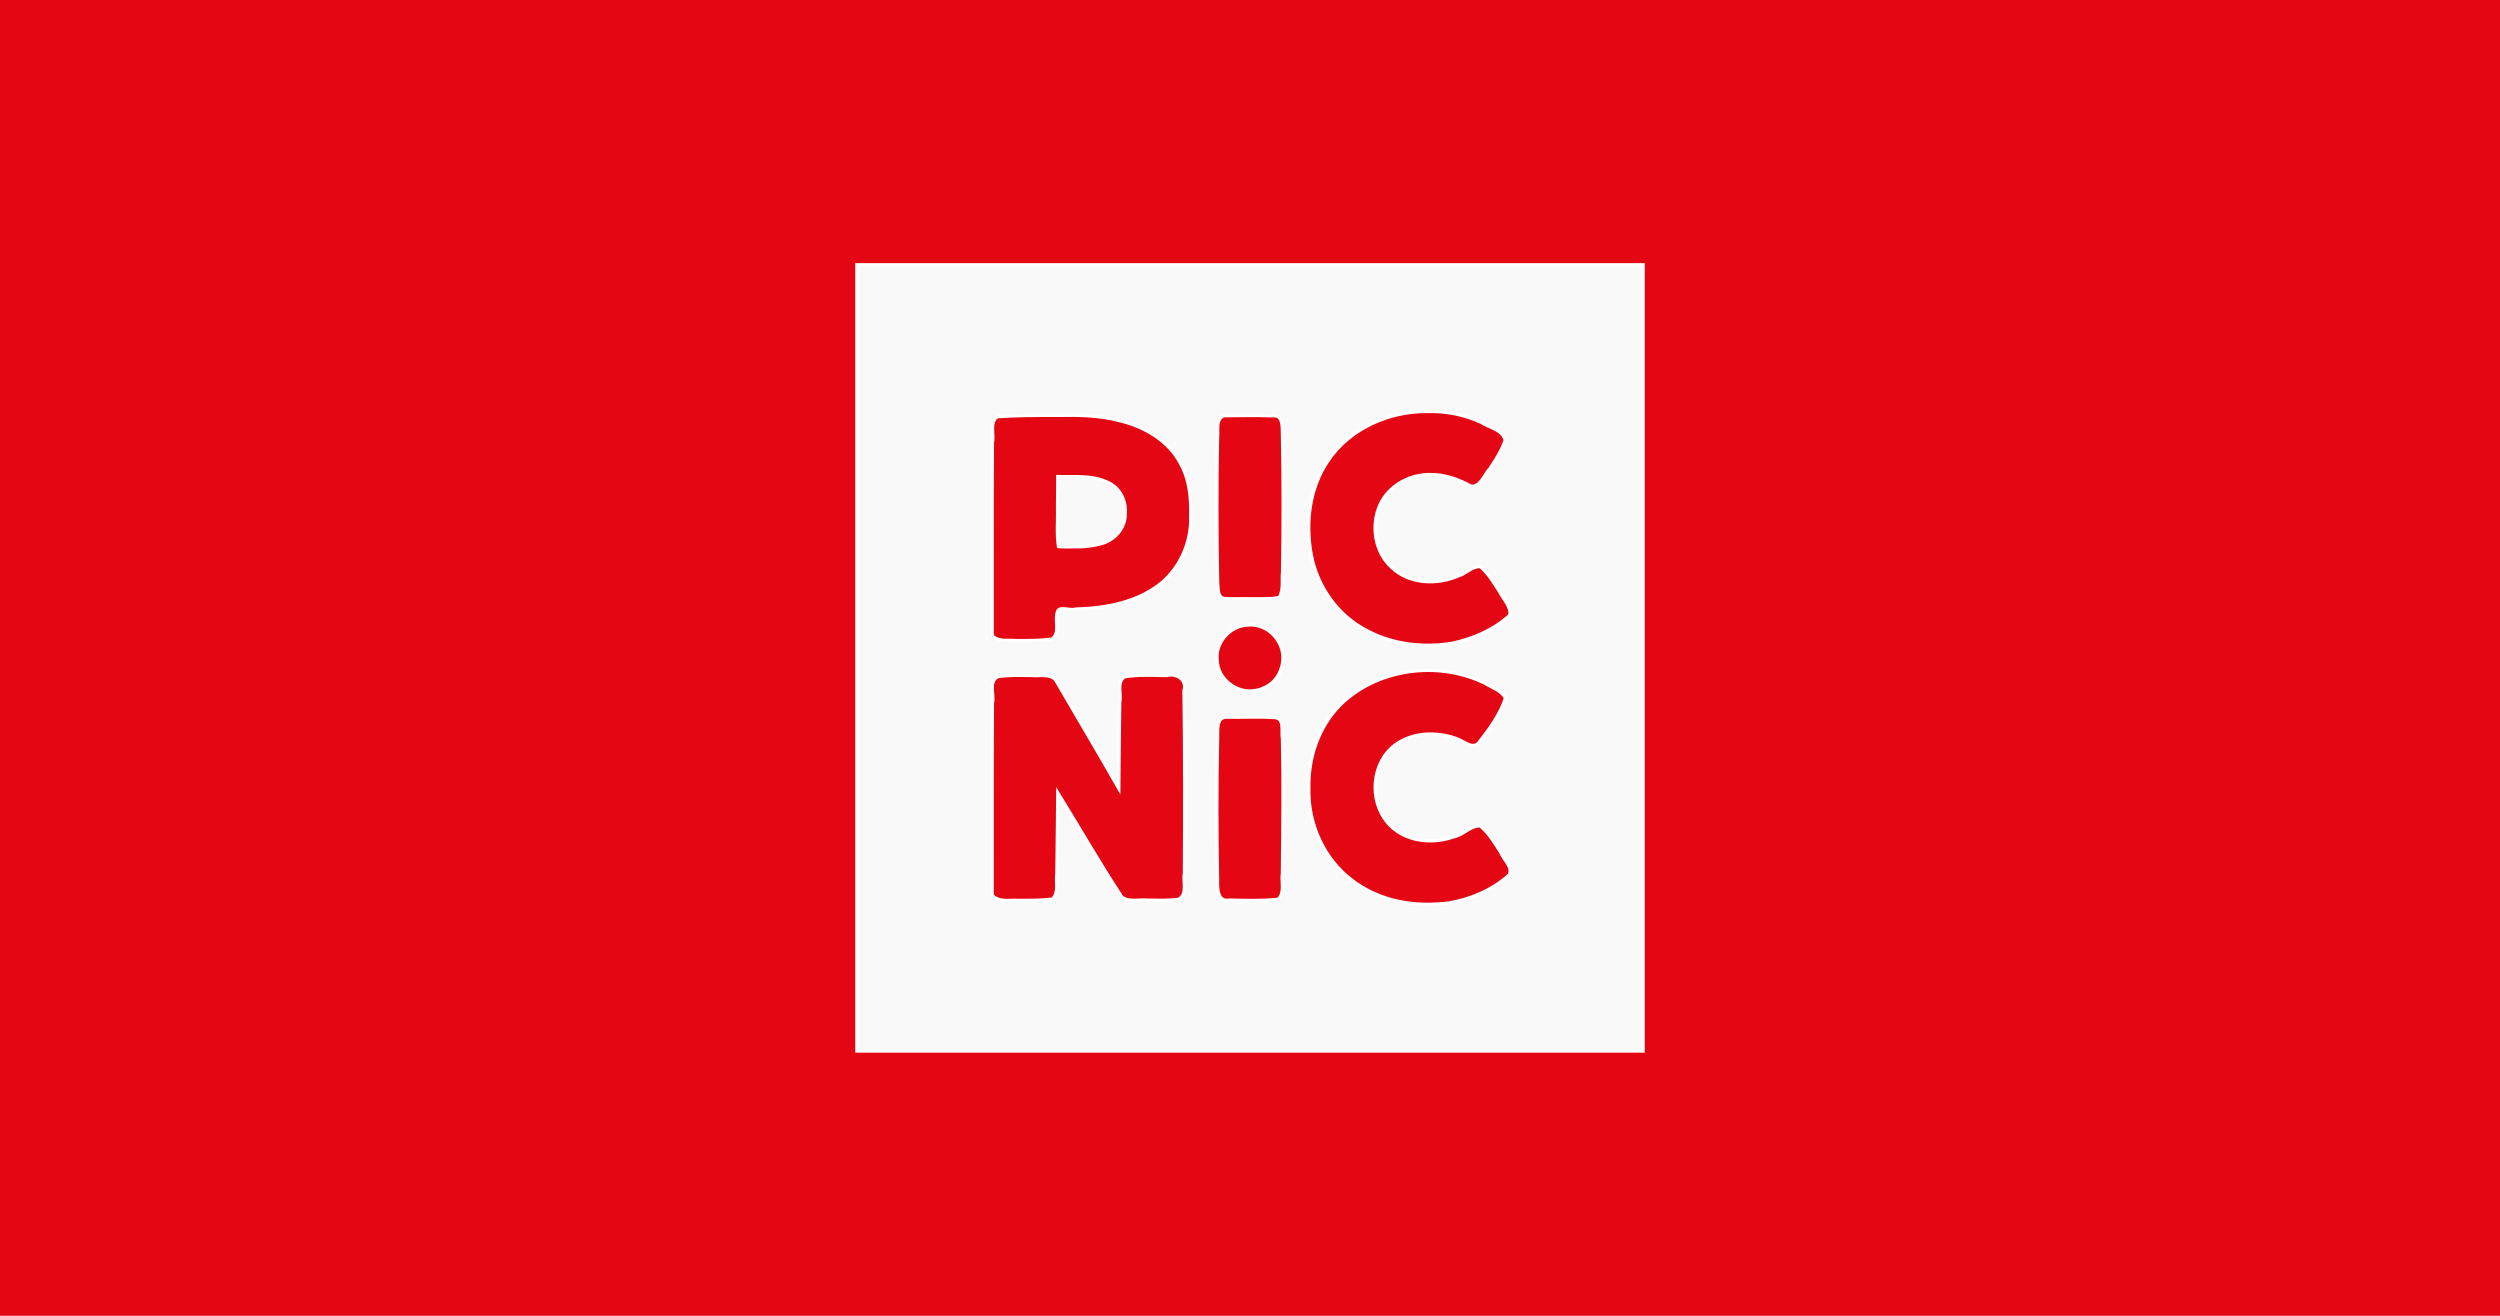
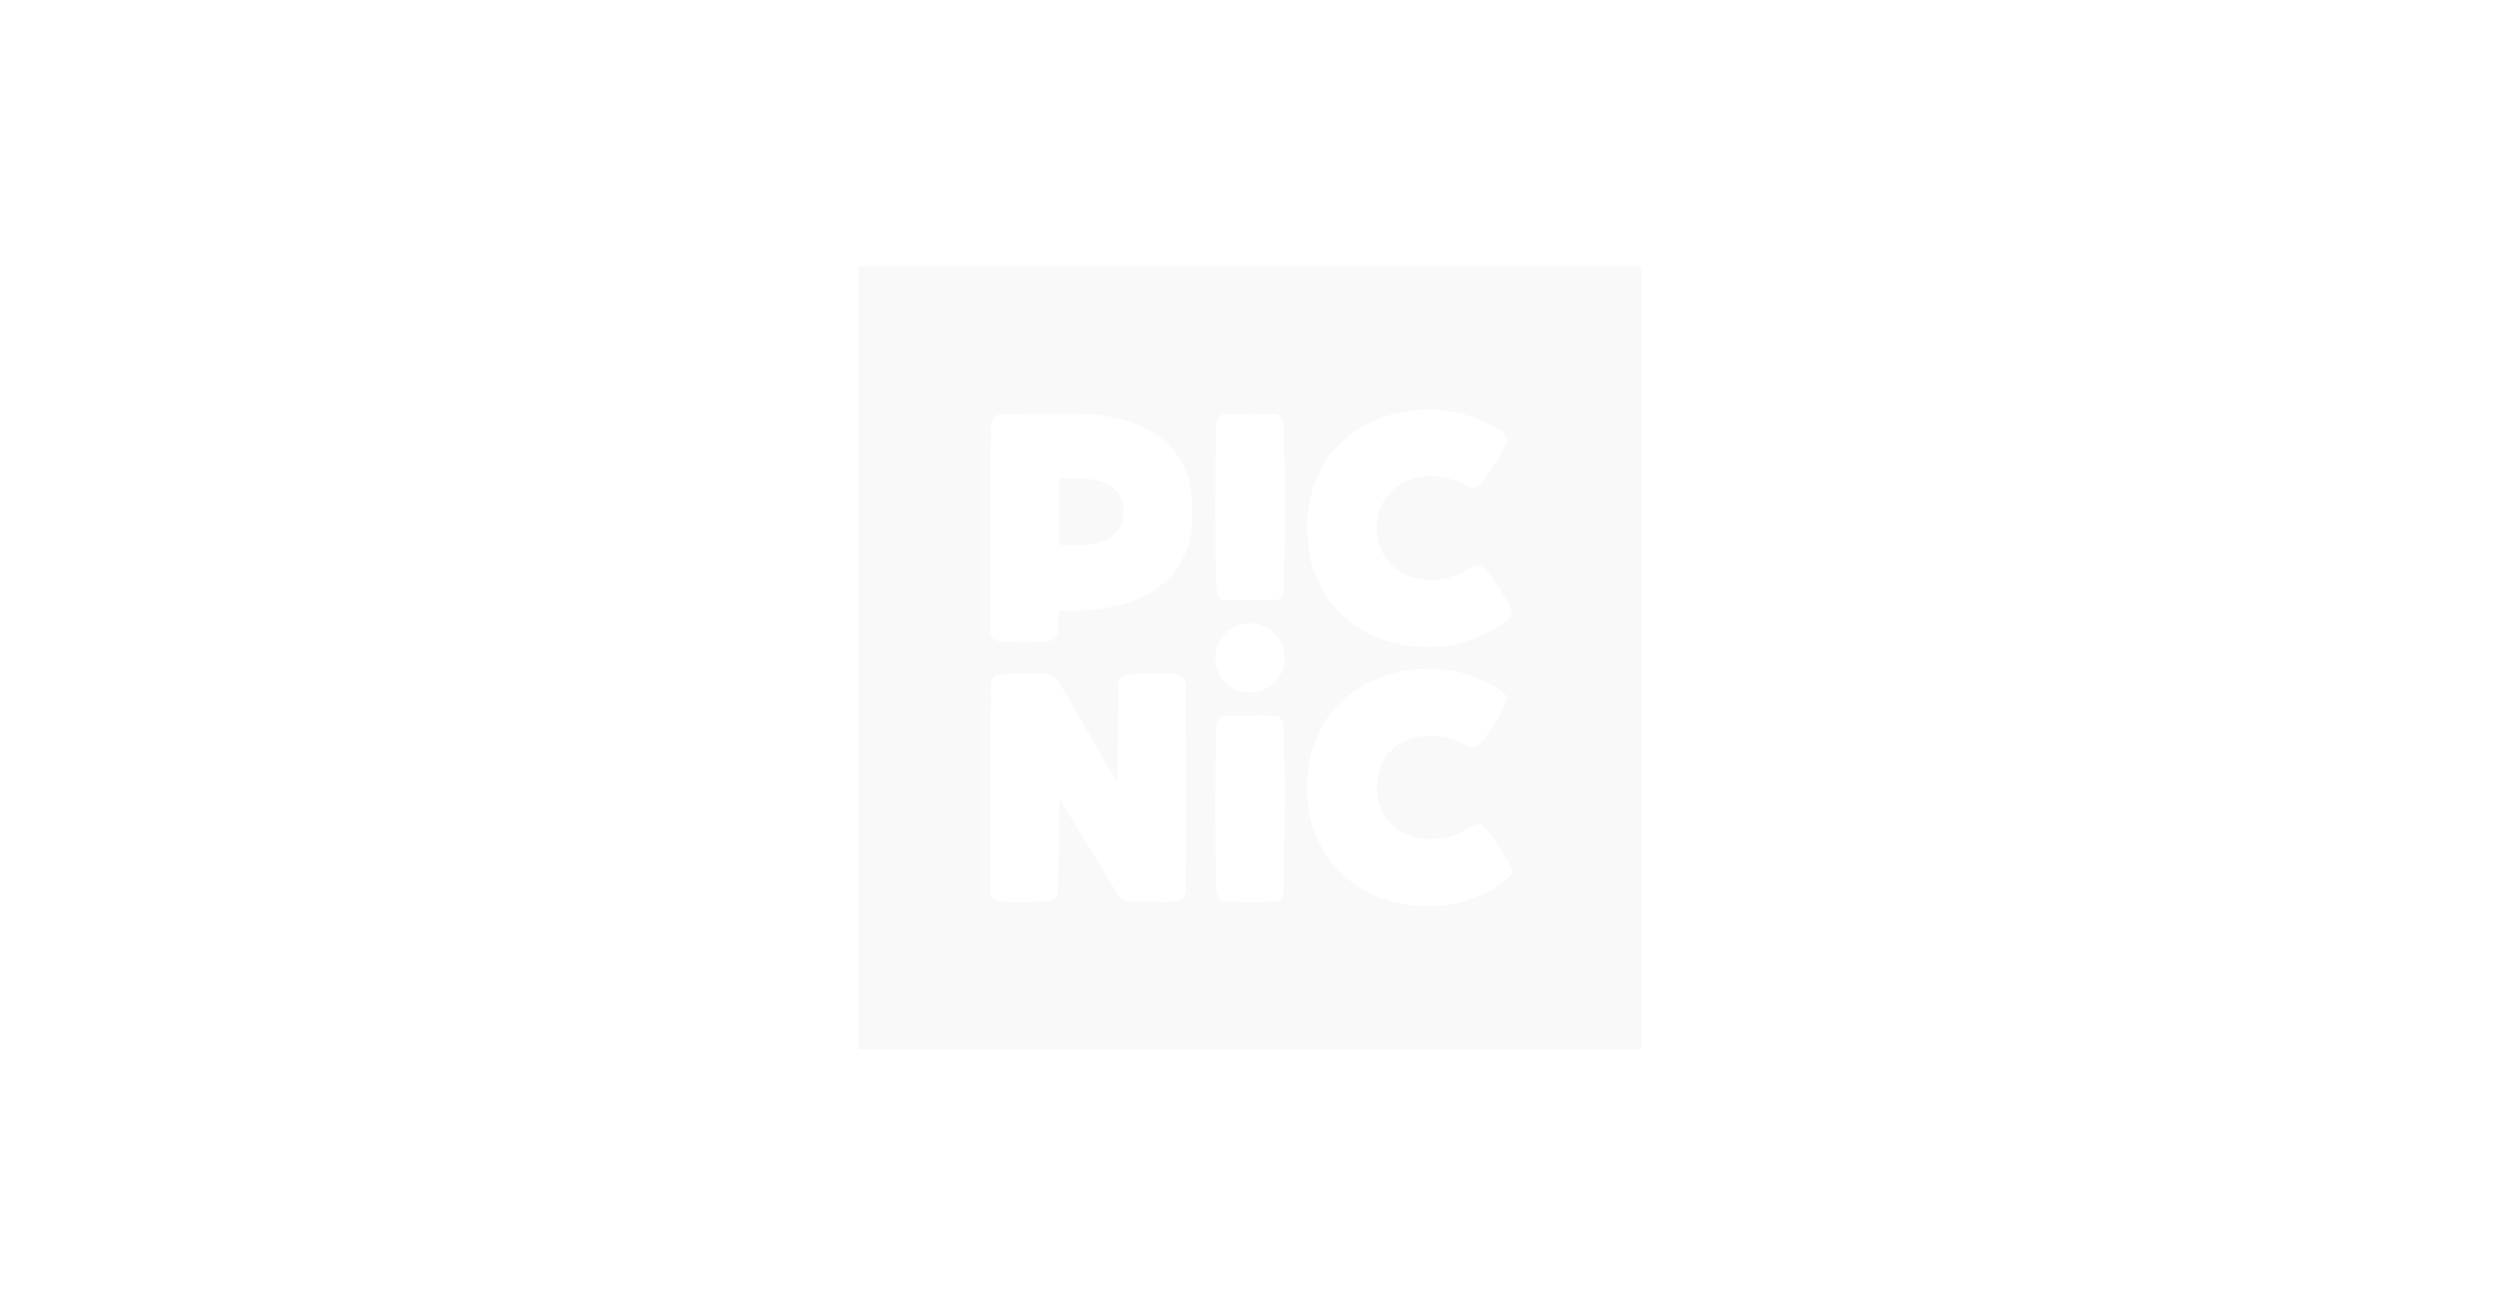
<svg xmlns="http://www.w3.org/2000/svg" id="svg1" version="1.1" viewBox="0 0 950 500">
-   <path id="path1" class="mono" d="M0 0h950v500H0Z" style="fill:#e40613;stroke-linecap:round;stroke-linejoin:round;stroke-width:90.319" />
  <path id="path2" d="m325.62 100.62h298.76v298.76h-298.76zm225.06 242.51c8.37-1.502 16.608-4.946 22.899-10.755 1.298-3.127-2.267-5.688-3.302-8.448-2.239-3.626-4.525-7.338-7.809-10.125-3.851 5e-3 -6.501 3.542-10.217 4.24-8.487 2.982-19.254 1.634-25.16-5.684-7.001-8.464-5.859-22.808 3.217-29.379 6.579-4.779 15.602-5.016 23.06-2.345 2.915 0.91 6.623 4.798 8.988 1.037 3.924-5 7.715-10.316 9.742-16.404-1.673-2.977-5.202-4.024-7.962-5.712-17.737-8.59-40.924-5.622-55.021 8.47-8.097 8.262-12.028 20-11.75 31.458-0.383 13.35 5.607 26.861 16.334 34.965 9.263 7.212 21.381 9.943 32.951 9.03 1.348-0.058 2.696-0.15 4.031-0.349zm-150.73-1.492c2.579-2.633 1.152-6.664 1.668-9.943 0.155-10.155 0.218-20.31 0.33-30.466 8.104 13.203 15.858 26.64 24.321 39.61 2.788 2.168 6.61 0.85 9.87 1.213 3.916 0.014 7.856 0.246 11.746-0.326 3.514-1.983 1.554-6.724 2.194-9.98 0.17-23.097 0.158-46.196-0.157-69.292 1.325-4.082-2.87-6.785-6.5-5.75-5.33-0.062-10.726-0.397-16.006 0.452-3.242 1.984-1.21 6.584-1.927 9.724-0.19 10.91-0.23 21.82-0.345 32.73-7.872-13.842-16.06-27.505-24.041-41.28-2.388-2.49-6.21-1.32-9.28-1.653-4.226-0.02-8.484-0.237-12.673 0.456-3.62 1.924-1.261 6.8-2.03 10.049-0.172 24.324-0.067 48.65-0.096 72.974 2.505 2.887 6.692 1.753 10.044 2.003 4.297-0.03 8.613 0.049 12.883-0.521zm86.008-0.145c2.307-2.666 0.858-6.434 1.356-9.606 0.185-17.042 0.396-34.088 0.022-51.128-0.542-2.662 1.012-7.848-2.984-8.089-6.022-0.438-12.068 0.014-18.093-0.165-4.298-0.094-3.415 5.063-3.575 7.96-0.416 17.97-0.365 35.956-0.015 53.93-0.096 3.141-0.09 8.522 4.516 7.635 6.025 0.133 12.088 0.316 18.09-0.25l0.354-0.114zm-5.398-80.235c6.628-2.879 9.05-12.04 4.95-17.928-2.382-3.921-6.982-6.333-11.574-5.786-6.615 0.276-12.273 6.78-11.4 13.403 0.169 7.116 7.582 12.857 14.516 11.422 1.225-0.15 2.413-0.546 3.508-1.111zm71.286-16.8c8.01-1.782 15.892-5.096 21.946-10.76 0.332-3.436-2.555-6.007-3.963-8.887-2.164-3.348-4.211-6.885-7.288-9.499-3.265-0.204-5.505 2.772-8.51 3.584-8.128 3.48-18.584 3.063-25.211-3.301-6.484-5.836-7.945-16.038-4.401-23.83 3.338-7.312 11.41-11.613 19.293-11.436 5.416-0.025 10.641 1.849 15.317 4.453 3.72 0.22 4.935-4.457 7.145-6.721 2.28-3.39 4.495-6.892 5.814-10.784-1.032-3.985-5.872-4.726-8.926-6.686-6.52-3.061-13.73-4.452-20.916-4.214-14.486-0.11-29.354 6.527-37.535 18.748-7.014 10.28-8.59 23.537-6.347 35.581 2.245 12.235 10.15 23.368 21.305 29.01 9.832 5.243 21.364 6.496 32.275 4.742zm-152.19-1.596c3.354-2.228 1.072-6.84 2.1-10.107 0.365-2.763 4.908-0.534 6.95-1.308 11.588-0.3 23.898-2.551 33.006-10.22 7.04-6.175 11.072-15.584 10.745-24.937 0.22-6.771-0.407-13.79-3.686-19.852-4.519-8.914-13.815-14.334-23.28-16.575-7.797-2.105-15.924-2.164-23.94-2.02-7.502 0-15.014-0.02-22.503 0.503-3.2 2.037-1.22 6.572-1.933 9.712-0.19 24.478-0.04 48.957-0.087 73.436 2.256 2.545 6.017 1.623 9.027 1.917 4.537 0.017 9.094 0.052 13.6-0.549zm2.552-35.191c-0.765-5.126-0.18-10.334-0.332-15.494l0.077-11.073c7.057 0.172 14.88-0.813 21.045 3.385 3.358 2.433 4.934 6.703 4.593 10.758 0.115 5.497-4.258 10.287-9.508 11.44-5.025 1.373-10.308 1.16-15.463 1.061zm84.088 19.063c1.508-2.91 0.725-6.312 1.09-9.448 0.271-17.224 0.302-34.454-0.051-51.678-0.17-2.886 0.612-8.27-3.95-7.593-6.096-0.261-12.21-0.038-18.3-0.047-3.255 1.182-2.09 5.444-2.414 8.154-0.4 18.449-0.336 36.909 0.033 55.357 0.274 2.222-0.194 5.754 2.882 6.004 3.09 0.152 6.192-0.042 9.293 0.048 3.629-0.065 7.325 0.223 10.902-0.409z" fill="#e40613" style="fill:#f9f9f9;stroke-width:1.245;stroke:#fff" />
</svg>